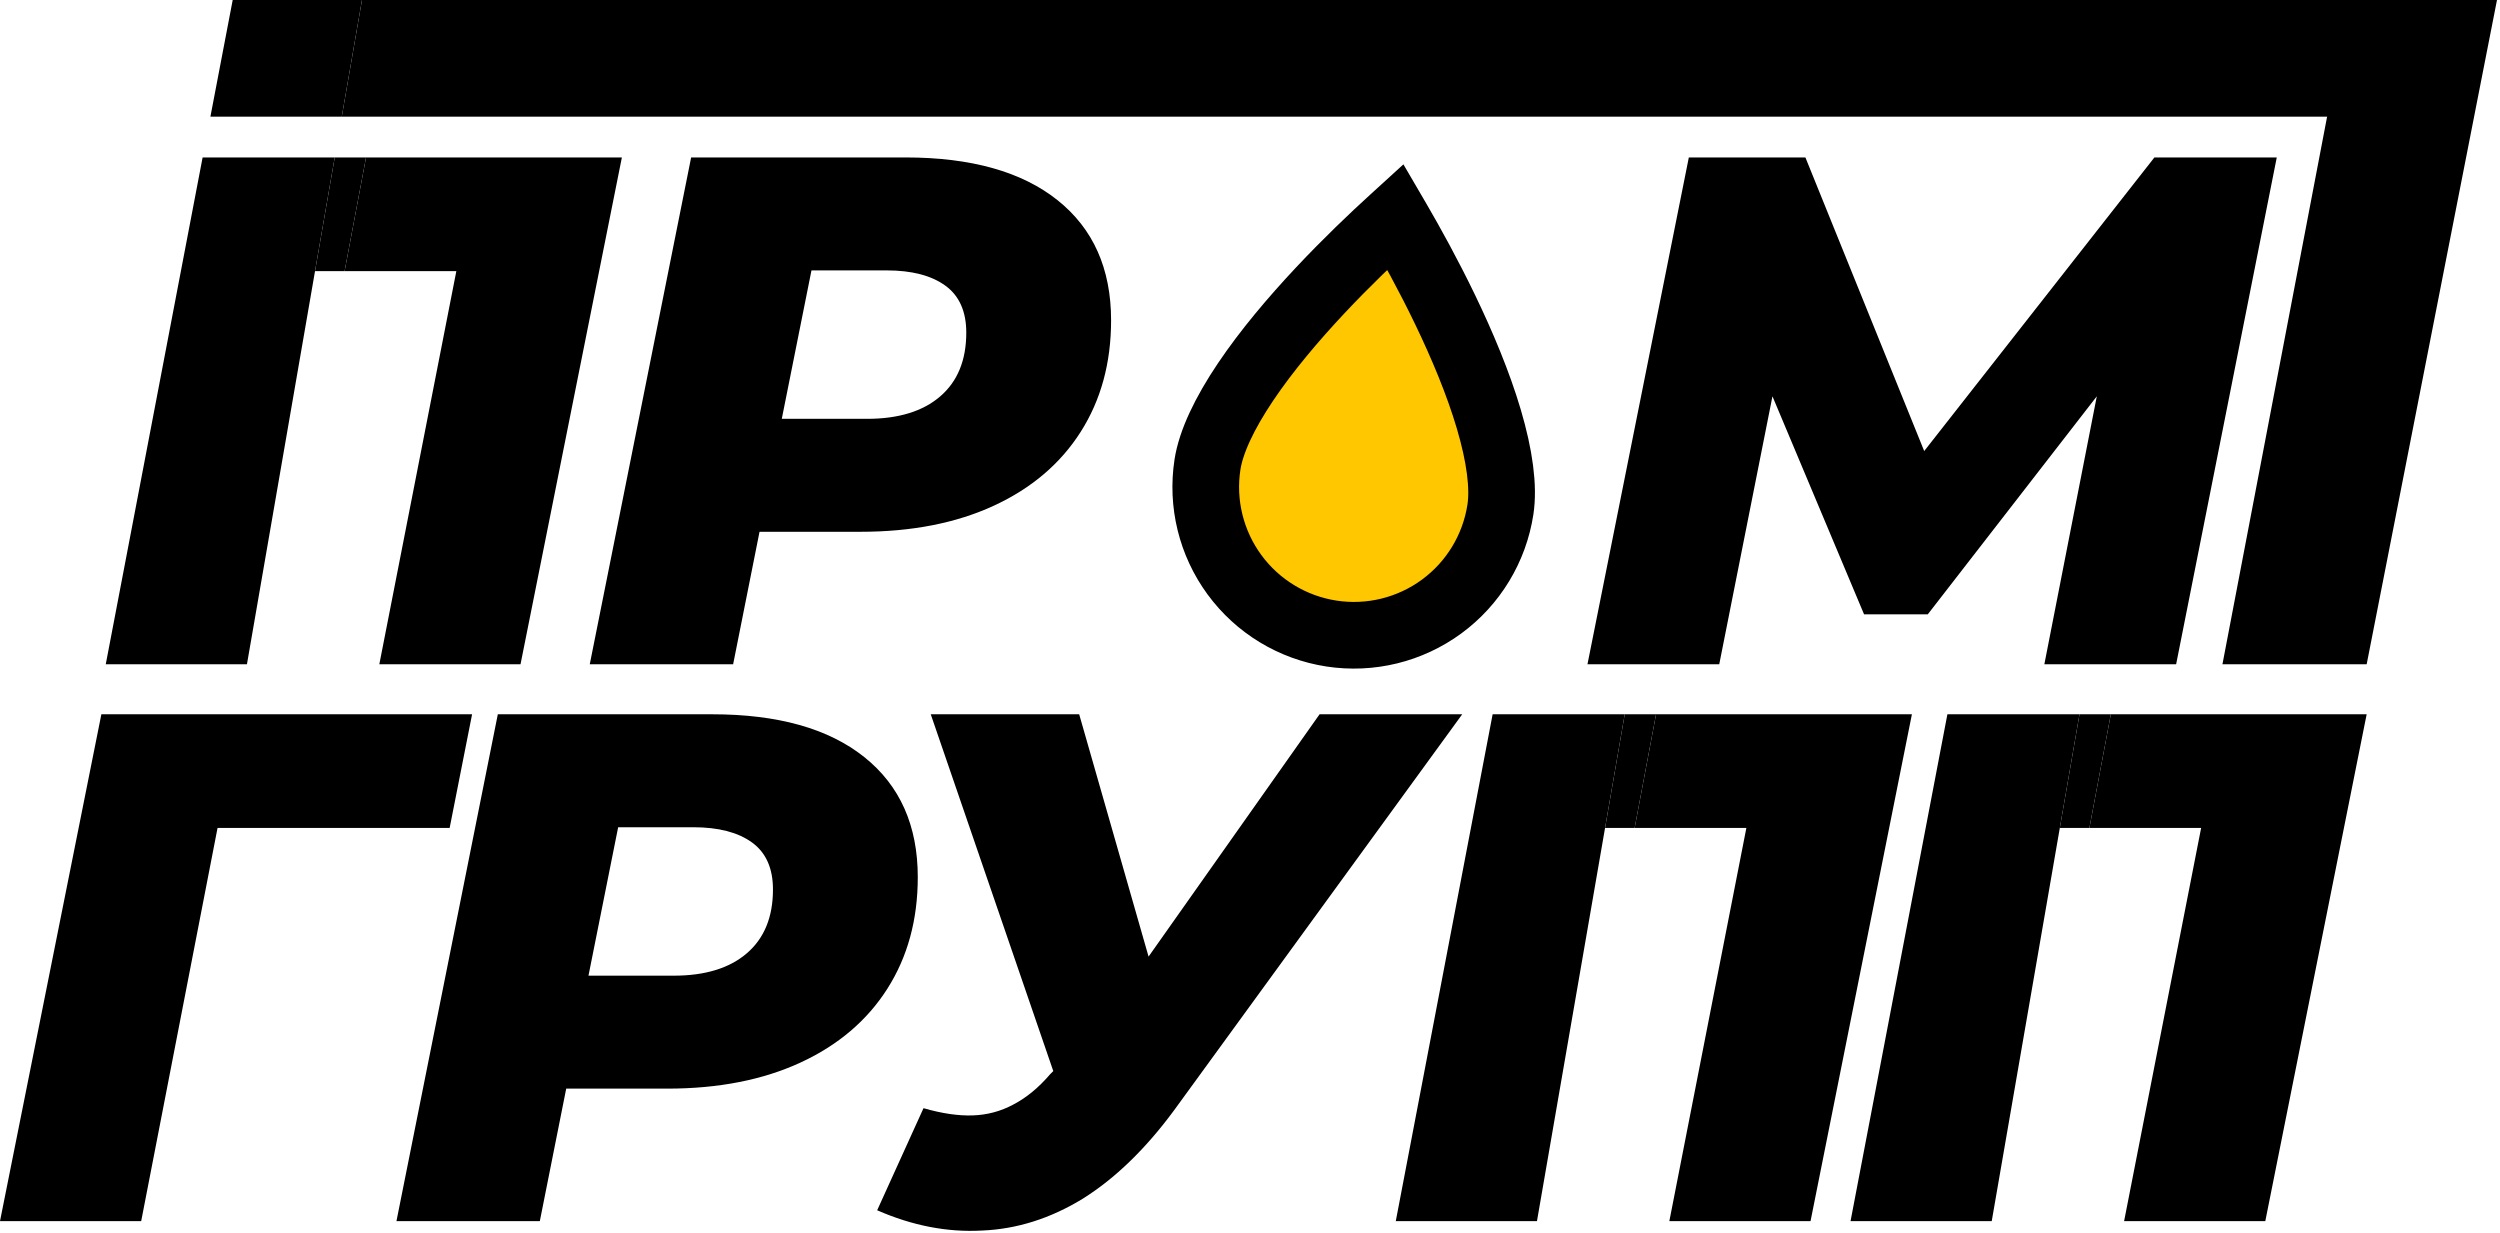
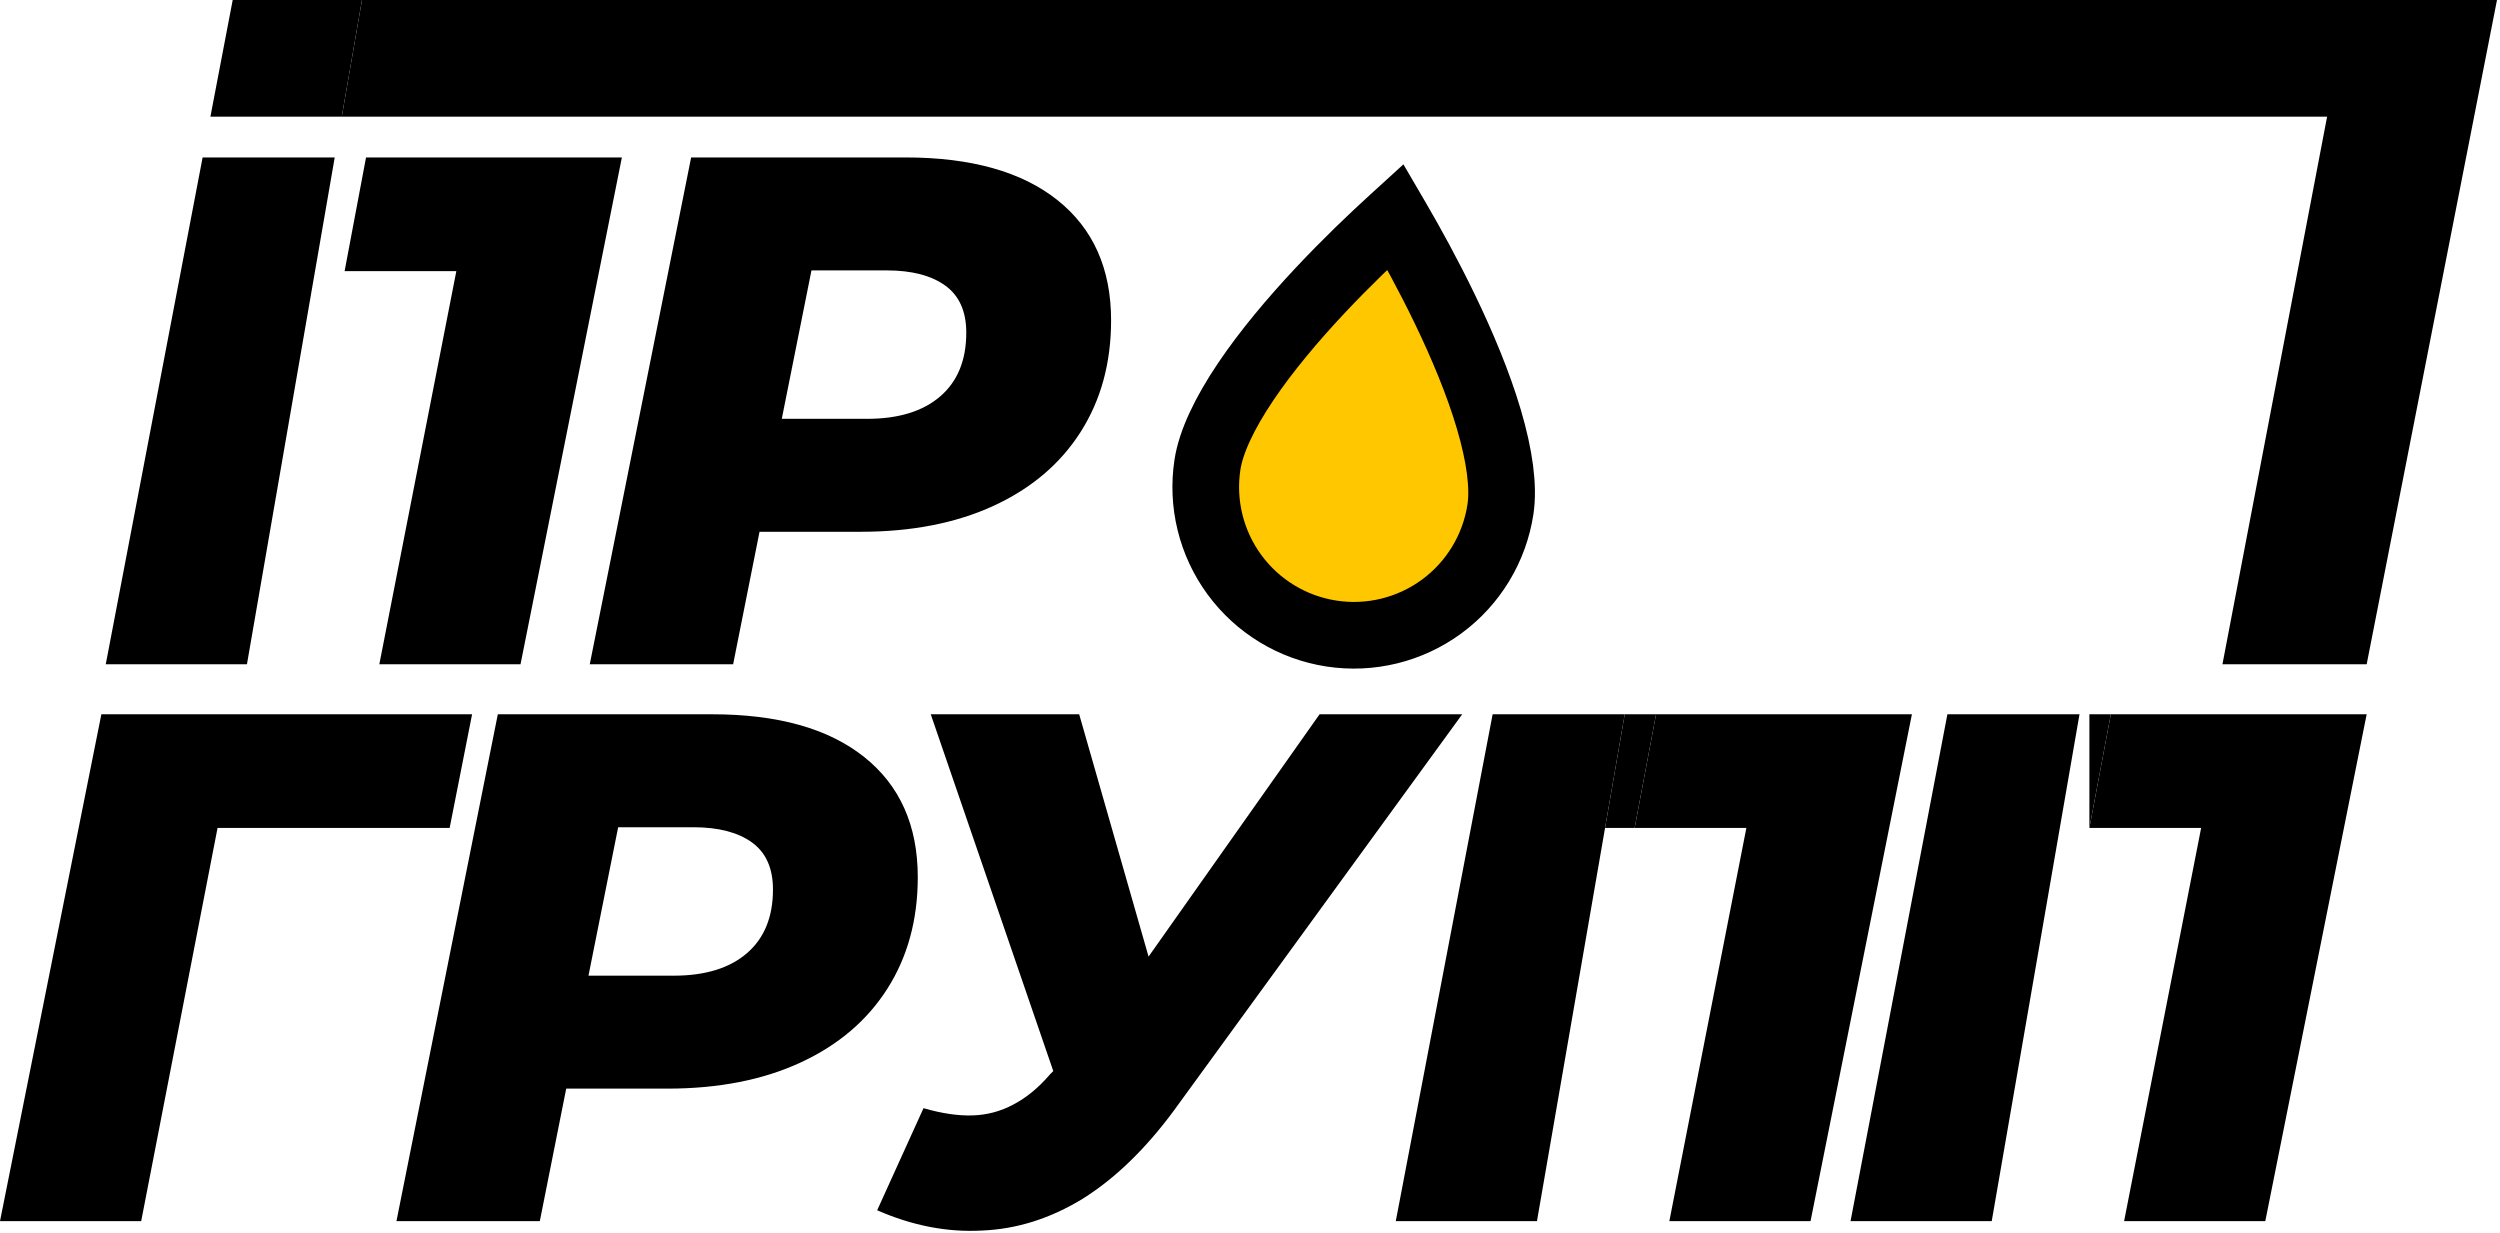
<svg xmlns="http://www.w3.org/2000/svg" width="525" height="259" viewBox="0 0 525 259" fill="none">
  <path d="M123.85 139.5L145.138 33.063H190.146C203.932 33.063 214.575 36.053 222.077 42.034C229.578 48.015 233.329 56.428 233.329 67.275C233.329 76.195 231.2 84.001 226.942 90.691C222.685 97.381 216.603 102.551 208.696 106.2C200.789 109.85 191.463 111.674 180.718 111.674H146.202L162.168 98.294L153.957 139.5H123.85ZM161.407 101.791L150.916 87.954H182.087C188.676 87.954 193.795 86.383 197.444 83.24C201.093 80.098 202.918 75.638 202.918 69.86C202.918 65.399 201.448 62.105 198.508 59.976C195.569 57.847 191.463 56.783 186.192 56.783H157.302L173.268 42.49L161.407 101.791Z" fill="black" />
-   <path d="M333.368 139.5L354.655 33.063H379.136L408.482 105.592H395.558L452.425 33.063H478.122L456.987 139.5H429.313L441.934 75.029L446.799 74.877L404.833 129.008H391.452L368.644 74.725L373.814 75.181L361.041 139.5H333.368Z" fill="black" />
  <path d="M0 256.437L21.287 150H99.139L94.425 173.872H39.078L46.984 167.182L29.65 256.437H0Z" fill="black" />
  <path d="M83.255 256.437L104.542 150H149.55C163.336 150 173.98 152.99 181.481 158.971C188.983 164.952 192.733 173.366 192.733 184.212C192.733 193.132 190.605 200.938 186.347 207.628C182.09 214.318 176.007 219.488 168.101 223.138C160.194 226.787 150.868 228.612 140.123 228.612H105.607L121.572 215.231L113.362 256.437H83.255ZM120.812 218.728L110.321 204.891H141.491C148.08 204.891 153.2 203.32 156.849 200.178C160.498 197.035 162.323 192.575 162.323 186.797C162.323 182.337 160.853 179.042 157.913 176.913C154.973 174.785 150.868 173.72 145.597 173.72H116.707L132.672 159.427L120.812 218.728Z" fill="black" />
  <path d="M193.937 232.717C197.789 233.832 201.235 234.339 204.276 234.237C207.317 234.136 210.156 233.376 212.791 231.957C215.528 230.538 218.113 228.409 220.546 225.57L227.084 219.032L230.429 216.143L277.11 150H307.064L246.547 233.173C240.566 241.283 234.18 247.466 227.388 251.724C220.597 255.88 213.552 258.11 206.253 258.414C198.954 258.819 191.605 257.4 184.205 254.156L193.937 232.717ZM226.476 240.32L195.457 150H226.628L246.395 219.032L226.476 240.32Z" fill="black" />
  <path fill-rule="evenodd" clip-rule="evenodd" d="M72.368 56.935H95.833L79.657 139.5H109.308L125.821 56.935L130.595 33.063H76.868L72.368 56.935Z" fill="black" />
  <path d="M76.015 0L71.772 24.5H500.308L505.22 0L76.015 0Z" fill="black" />
  <path d="M506.72 0H493.375L488.692 24.5L487.056 33.063L466.713 139.5H497L524.368 0H506.72Z" fill="black" />
  <path fill-rule="evenodd" clip-rule="evenodd" d="M51.858 139.5H22.208L37.987 56.935L42.549 33.063H70.29L66.156 56.935L51.858 139.5ZM71.772 24.5L76.015 0H48.868L44.186 24.5H71.772Z" fill="black" />
  <path fill-rule="evenodd" clip-rule="evenodd" d="M343.273 173.872H366.738L350.562 256.437H380.213L396.726 173.872L401.5 150H347.773L343.273 173.872Z" fill="black" />
  <path fill-rule="evenodd" clip-rule="evenodd" d="M322.763 256.437H293.113L308.892 173.872L313.454 150H341.194L337.06 173.872L322.763 256.437Z" fill="black" />
  <path fill-rule="evenodd" clip-rule="evenodd" d="M438.773 173.872H462.238L446.062 256.437H475.713L492.226 173.872L497 150H443.273L438.773 173.872Z" fill="black" />
  <path fill-rule="evenodd" clip-rule="evenodd" d="M418.263 256.437H388.613L404.392 173.872L408.954 150H436.694L432.56 173.872L418.263 256.437Z" fill="black" />
  <path d="M343.273 173.872L347.773 150H341.194L337.06 173.872H343.273Z" fill="black" />
-   <path d="M438.773 173.872L443.273 150H436.694L432.56 173.872H438.773Z" fill="black" />
-   <path d="M72.368 56.935L76.868 33.063H70.29L66.156 56.935H72.368Z" fill="black" />
+   <path d="M438.773 173.872L443.273 150H436.694H438.773Z" fill="black" />
  <path d="M293.036 45.522C293.171 45.752 293.309 45.987 293.448 46.226C296.247 51.026 299.93 57.664 303.483 65.043C307.049 72.446 310.415 80.45 312.65 88.006C314.928 95.708 315.816 102.247 315.086 107.007C313.834 115.165 309.393 122.491 302.74 127.375C296.086 132.258 287.765 134.298 279.608 133.047C271.45 131.795 264.123 127.354 259.24 120.7C254.357 114.047 252.316 105.726 253.568 97.568C254.298 92.808 257.106 86.836 261.589 80.172C265.986 73.634 271.597 67.007 277.218 61.013C282.82 55.039 288.323 49.81 292.432 46.07C292.637 45.884 292.839 45.701 293.036 45.522Z" fill="#FFC700" stroke="black" stroke-width="14" />
</svg>